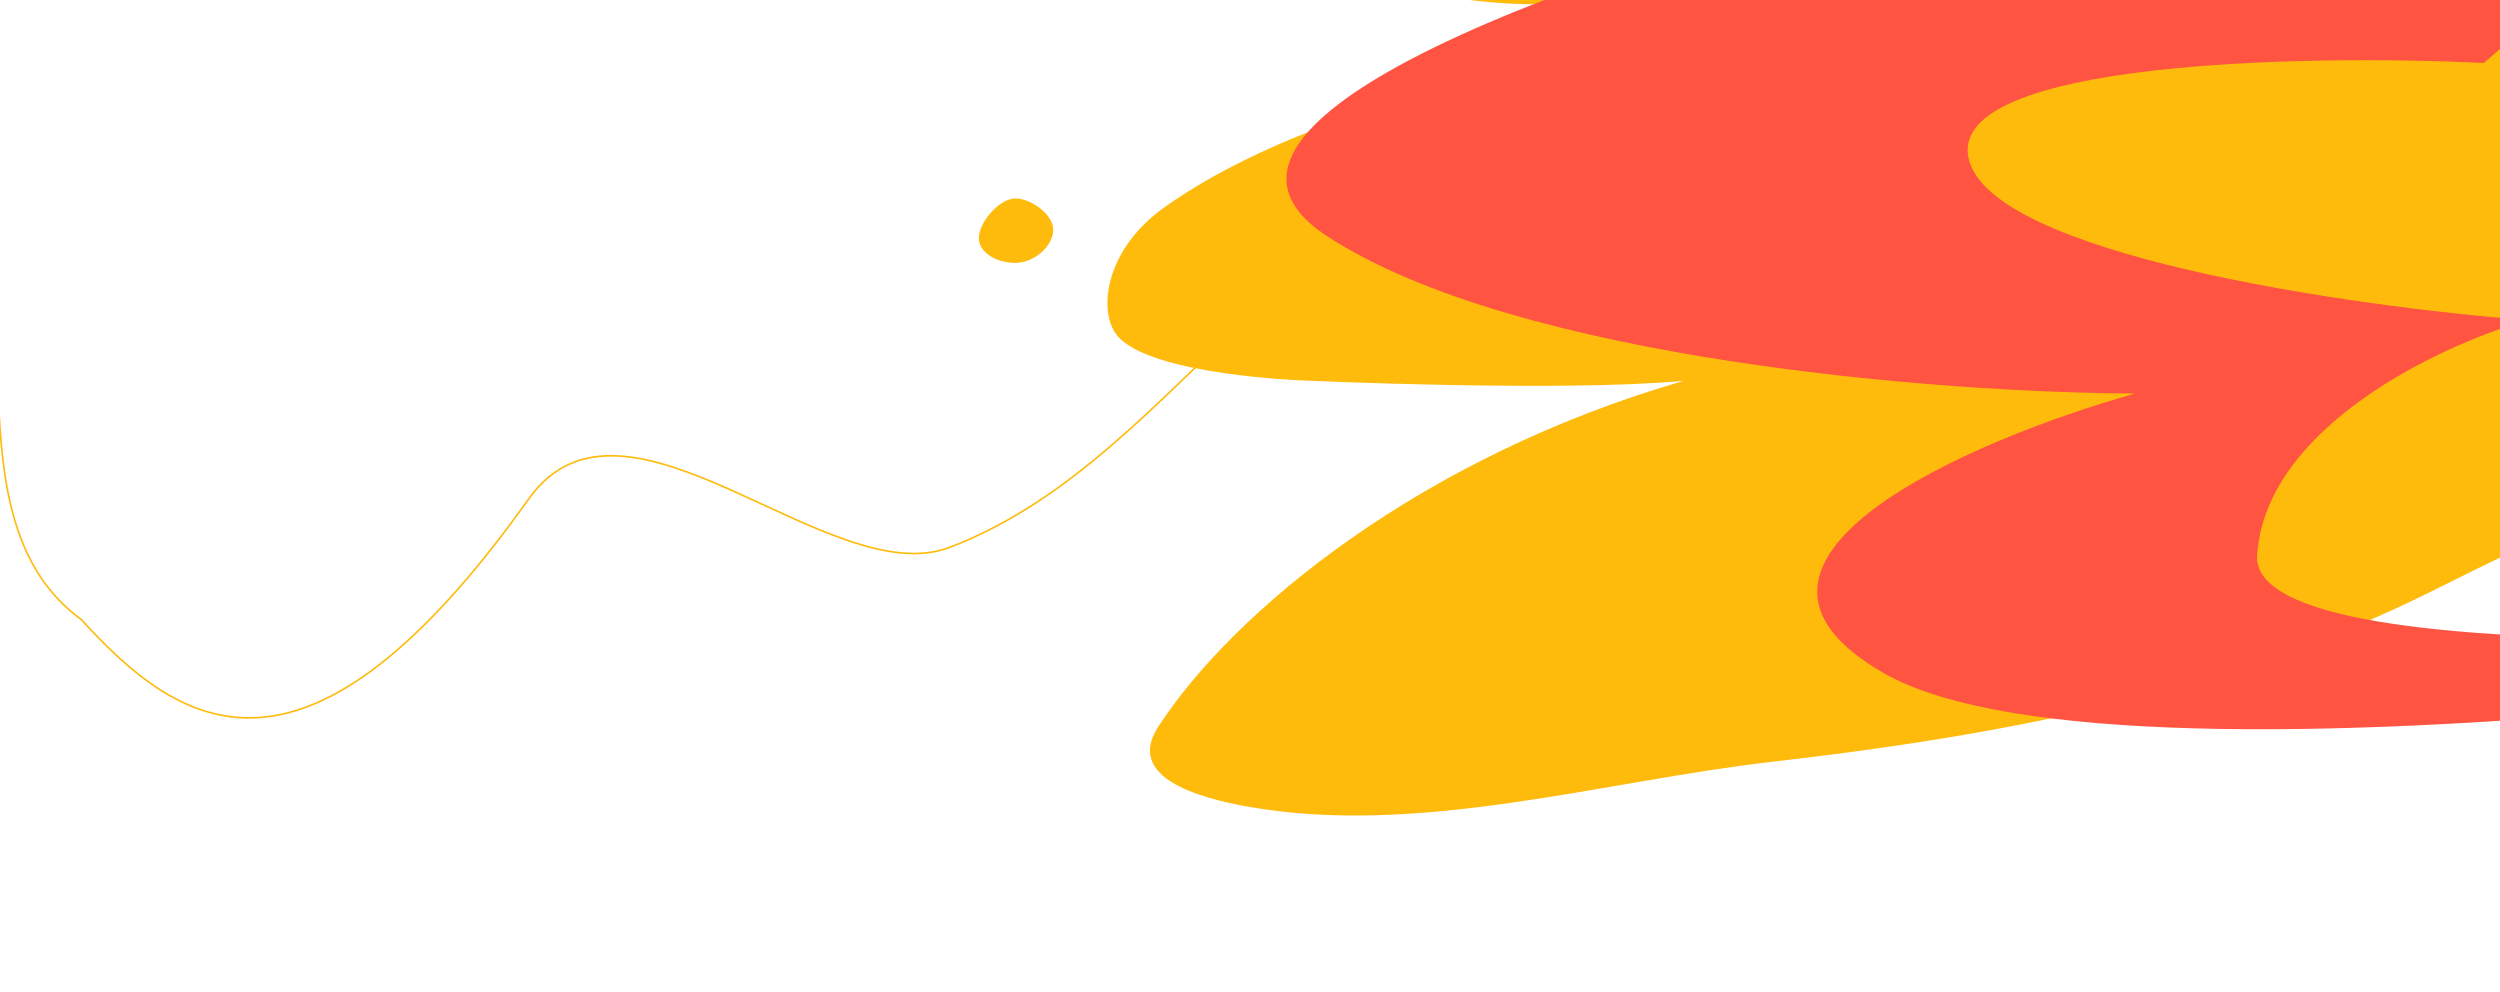
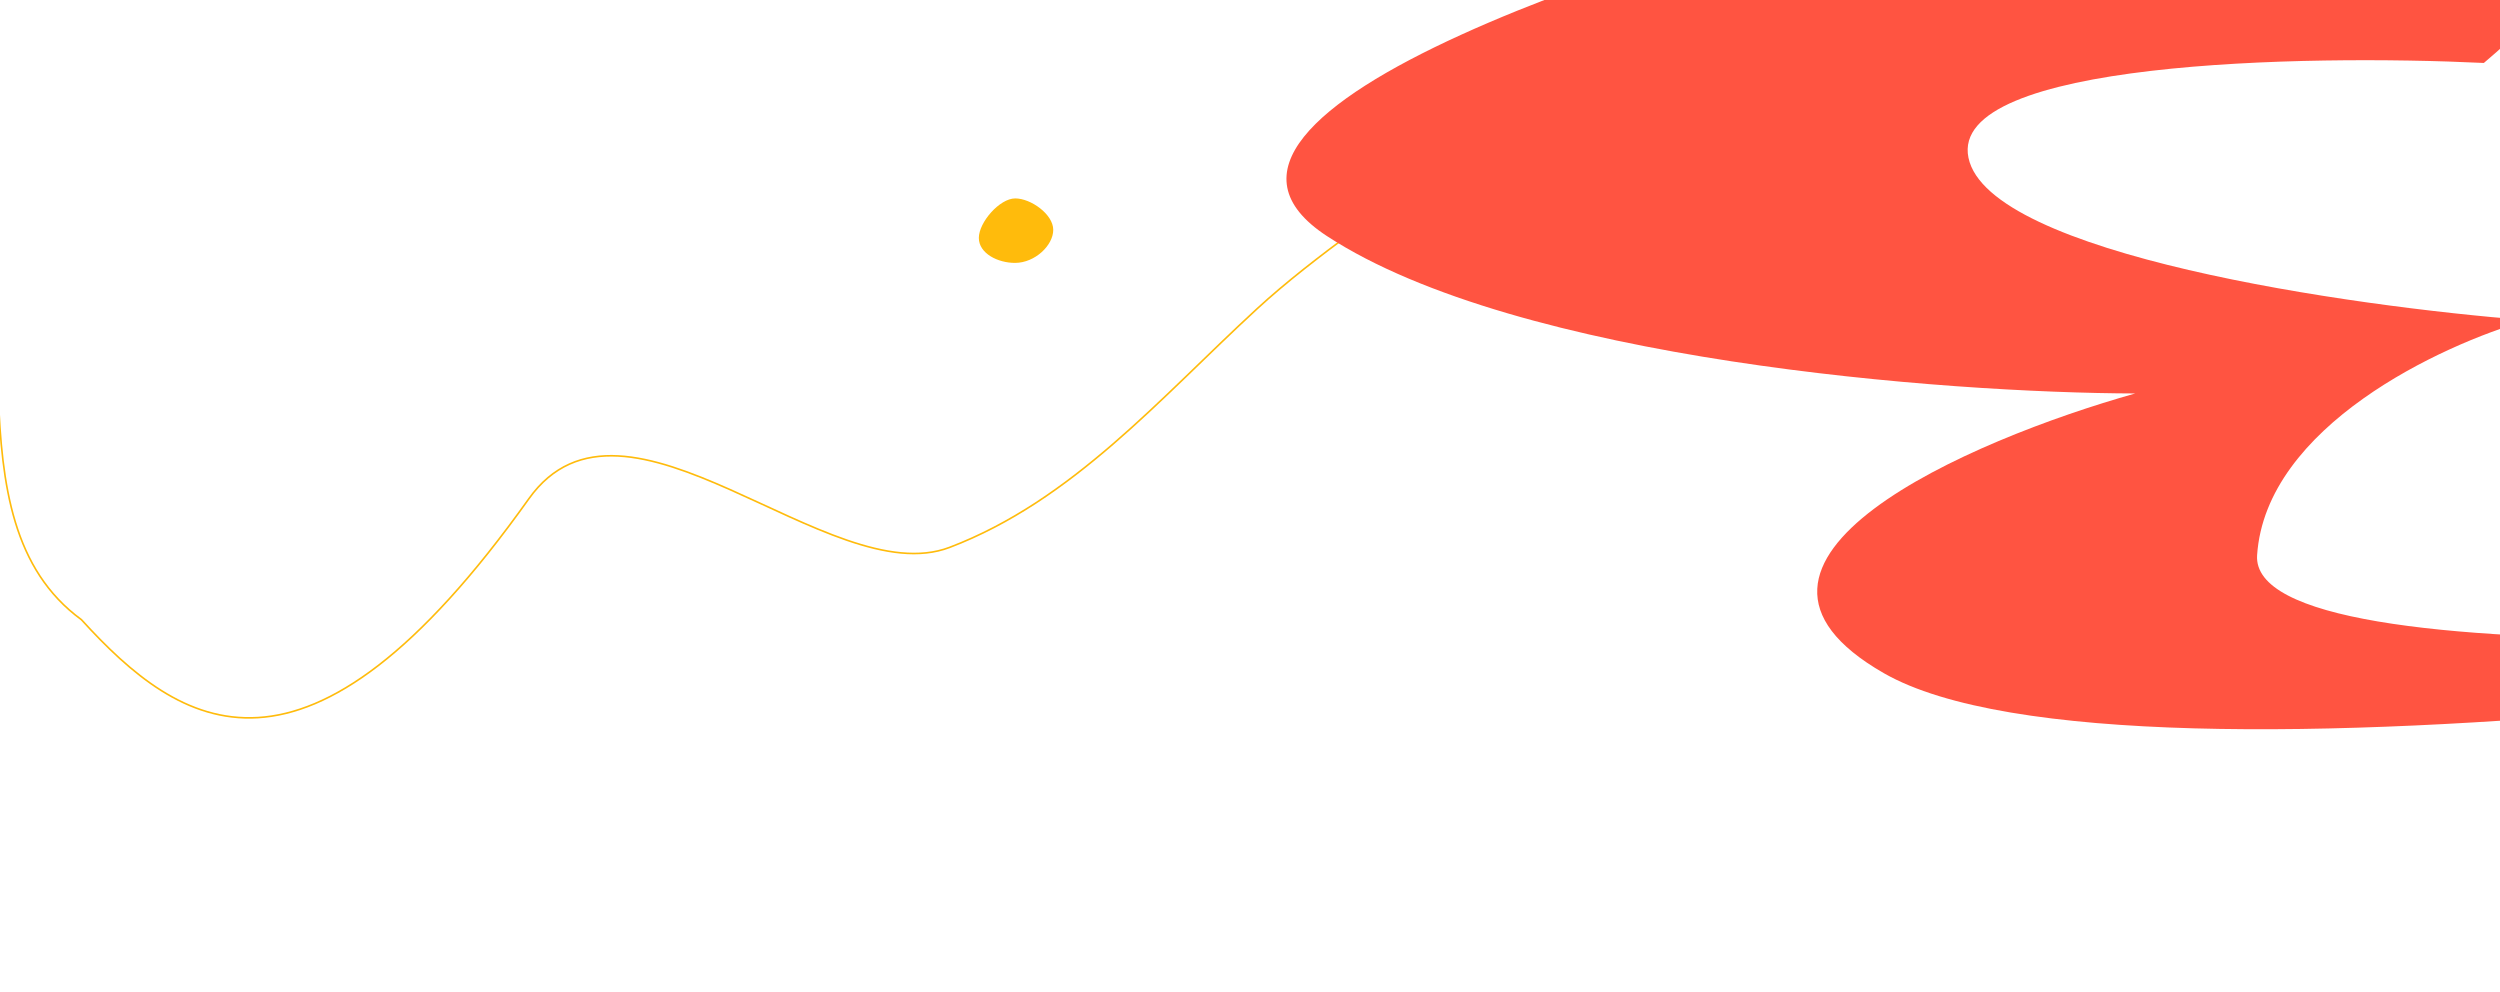
<svg xmlns="http://www.w3.org/2000/svg" width="1512" height="600" fill="none">
  <g clip-path="url(#a)">
-     <path d="M1430.27-194.484c63.3 5.527 125.96-.36 200.92 24.781 64 21.47 104.33 34.431 152.13 82.105 29.04 28.963 54.11 45.395 60.39 85.926 8.14 52.524-36.97 86.414-60.14 122.093-50.56 77.825-70.61 103.217-144.15 157.08-26.14 19.139-58.55 28.437-87.47 41.202-27.09 11.952-54.24 25.373-80.92 38.719-123.34 61.711-262.61 87.668-398.93 103.265-102.896 11.773-214.822 45.683-317.981 27.072-29.227-5.272-73.573-17.532-53.667-48.174 45.751-70.425 159.263-163.41 317.818-209.244-74.58 6.893-229.419-.202-229.419-.202s-92.192-3.066-112.809-26.744c-12.197-14.009-8.573-52.109 28.567-78.299C766.122 81.72 846.254 60.39 918.625 37.157 1015.13 6.177 957.26 30.4 1056.92-.423c-109.467.56-122.904 7.76-185.816-2.051l-1.25-.195c-38.278-5.965-75.131-11.707-93.669-52.707-12.719-28.13 18.346-60.924 35.45-71.315 14.325-8.704 44.984-18.188 58.47-22.968 51.667-18.311 97.91-17.568 151.635-27.837 133.95-25.606 272.95-28.829 408.53-16.988Z" fill="#FFBB0C" />
    <path clip-rule="evenodd" d="M203.02-520.349c81.541-46.766 140.688-161.221 234.857-147.483 94.462 13.779 123.254 148.81 198.974 210.769 72.587 59.395 177.752 68.127 234.362 143.814 61.273 81.923 111.088 190.384 89.22 288.814-21.933 98.717-127.848 144.6-200.345 211.352-58.779 54.121-111.446 115.82-185.75 144.143-72.582 27.667-196.466-110.931-254.519-29.364-135.266 190.055-211.142 138.406-270.575 73.096-83.046-60.665-27.03-204.247-72.35-298.008-48.231-99.78-199.333-149.682-197.151-259.535 2.131-107.247 125.908-161.714 206.8-226.231 64.726-51.625 144.838-70.281 216.477-111.367Z" stroke="#FFBB0C" />
    <path d="M637 139.012c0 9.424-11.076 19.918-22.989 19.988-10.438.06-22.011-5.69-22.011-15.113 0-9.423 12.556-23.887 22.011-23.887S637 129.589 637 139.012Z" fill="#FFBB0C" />
    <path d="M802.541 142.779C687.148 67.411 1007.37-33.738 1181.91-74.891c454.75-74.742 403.03 44.17 320.32 112.968-108.95-5.243-323.83-1.115-311.7 57.338 12.13 58.453 230.42 89.84 338.05 98.227-52.32 14.959-158.25 64.324-163.48 142.117-5.24 77.793 458.47 49.05 690.97 24.955-129.46 34.252-768.4 131.257-916.62 46.478-118.58-67.823 51.87-141.072 151.92-169.219-114.87-.328-373.436-19.826-488.829-95.194Z" fill="#FF5441" />
  </g>
  <defs>
    <clipPath id="a">
      <path fill="#fff" d="M0 0h1512v600H0z" />
    </clipPath>
  </defs>
</svg>